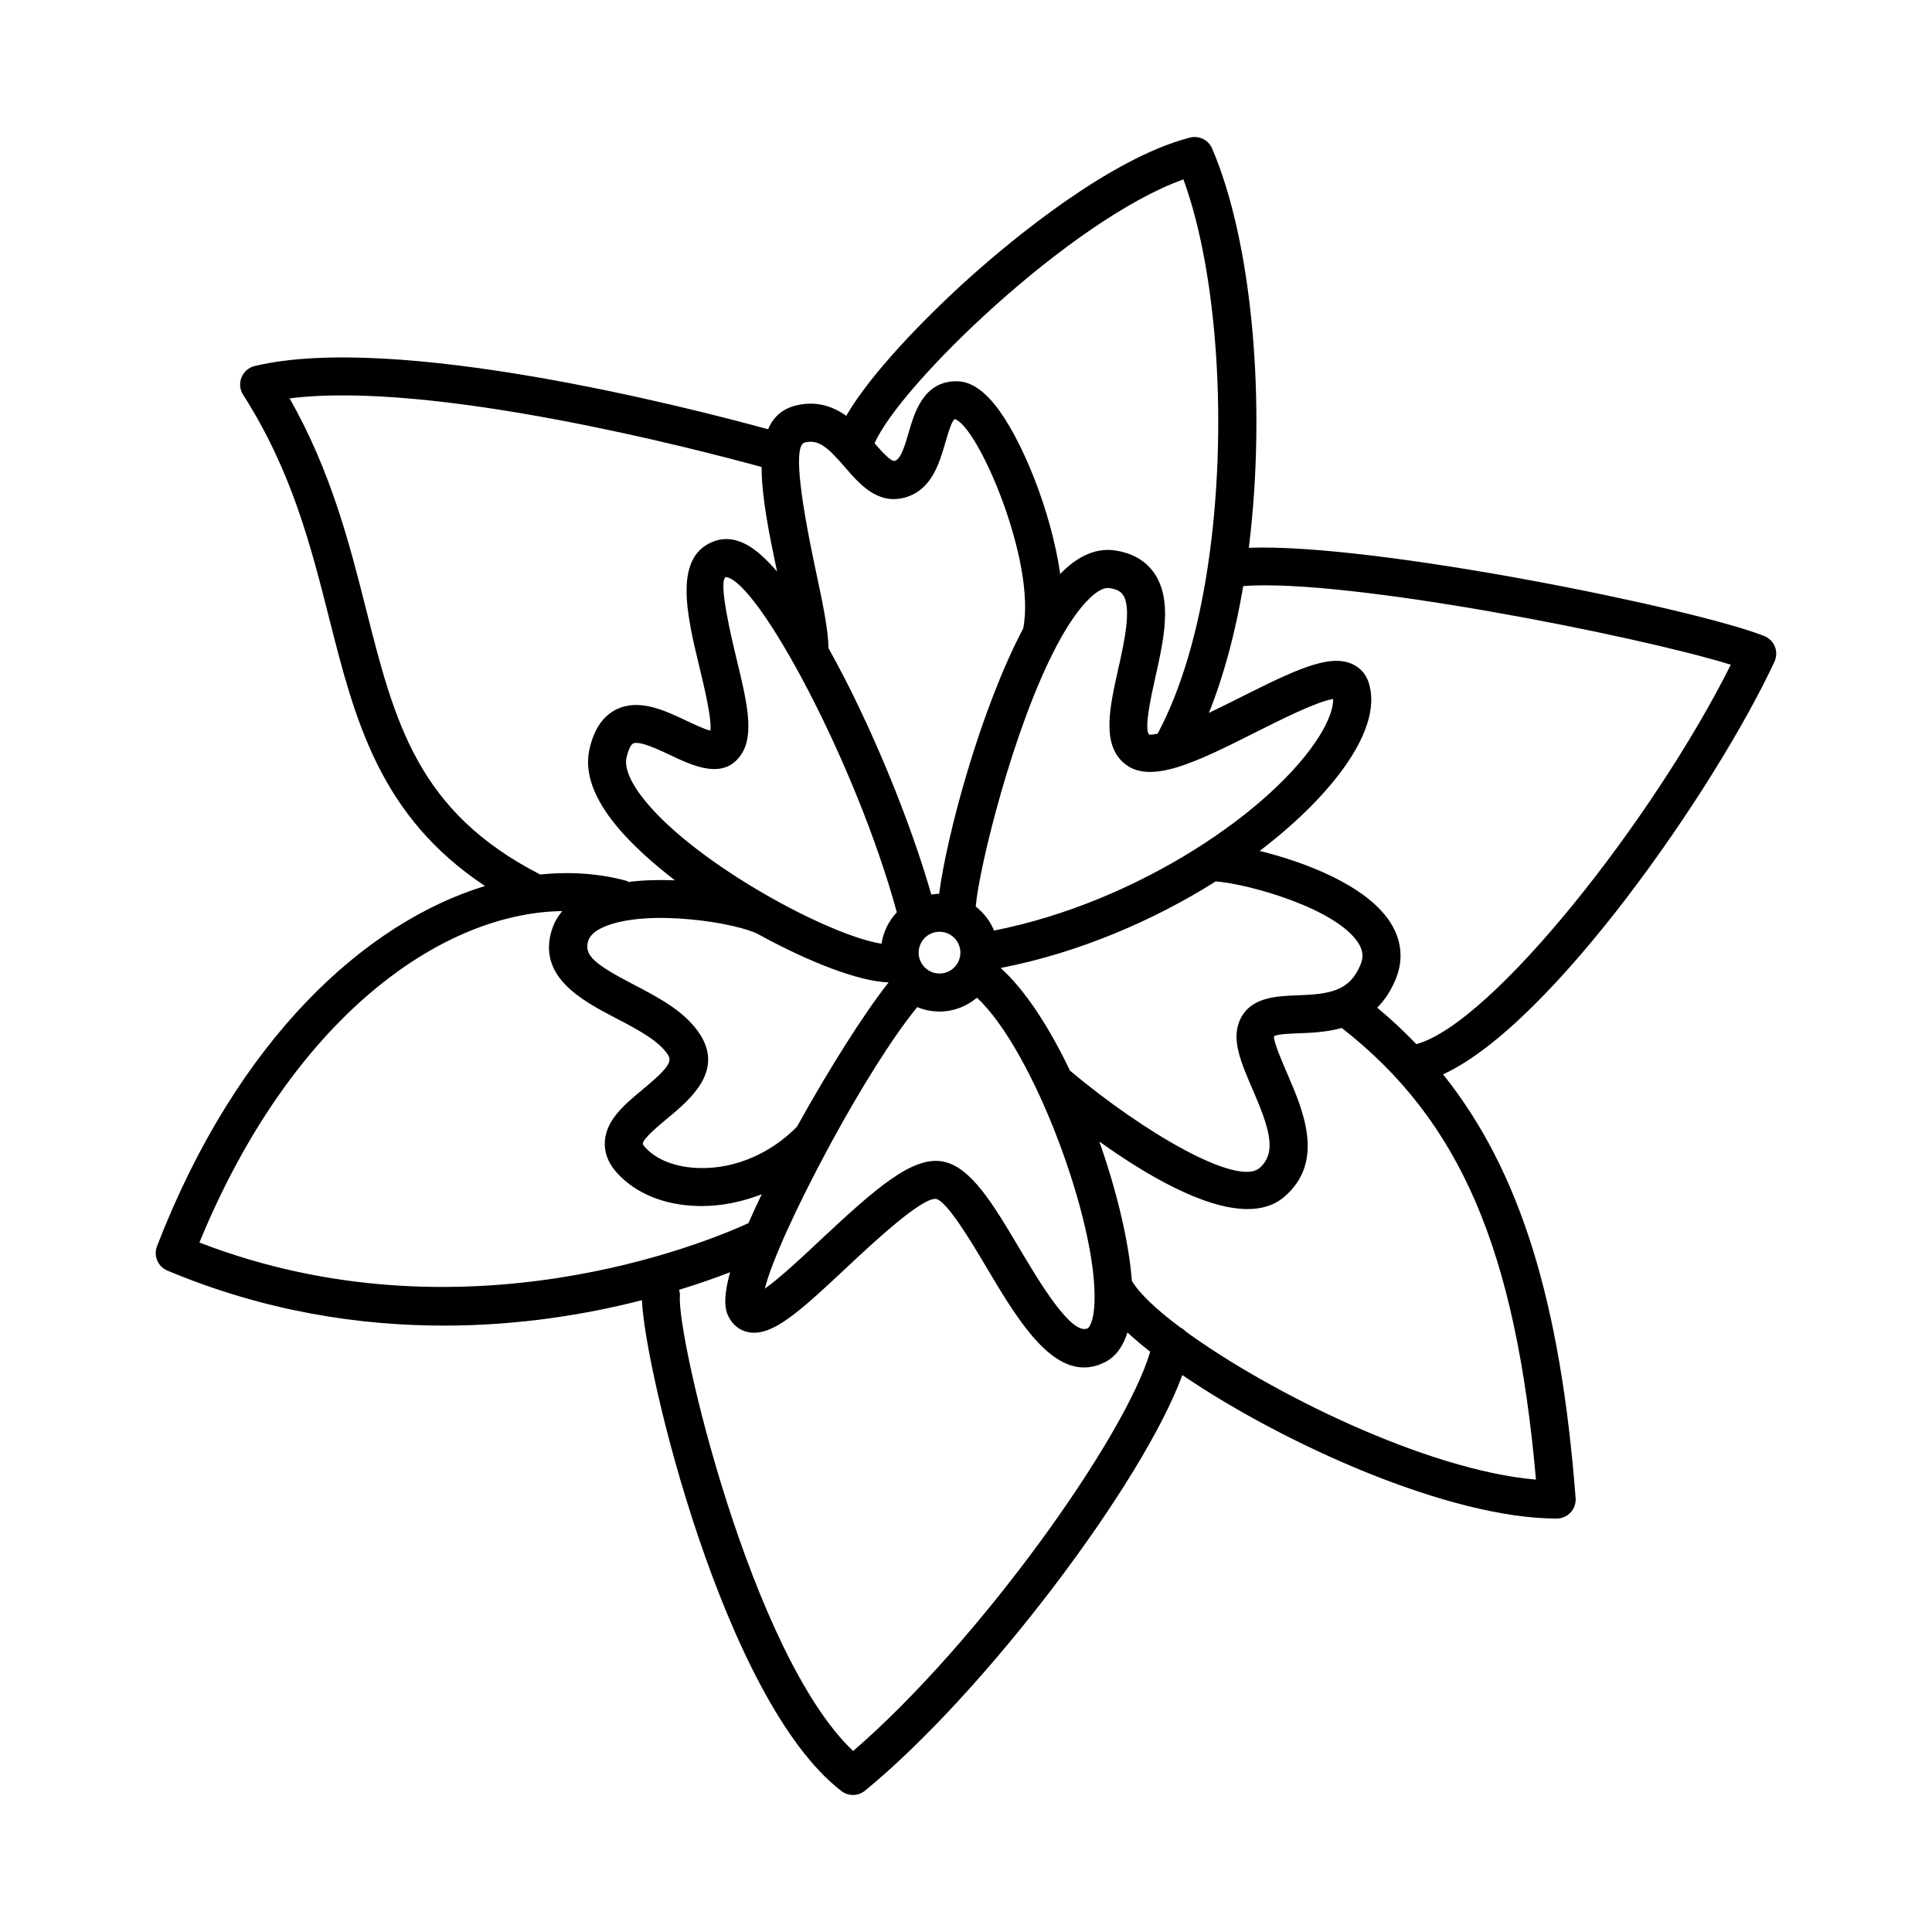
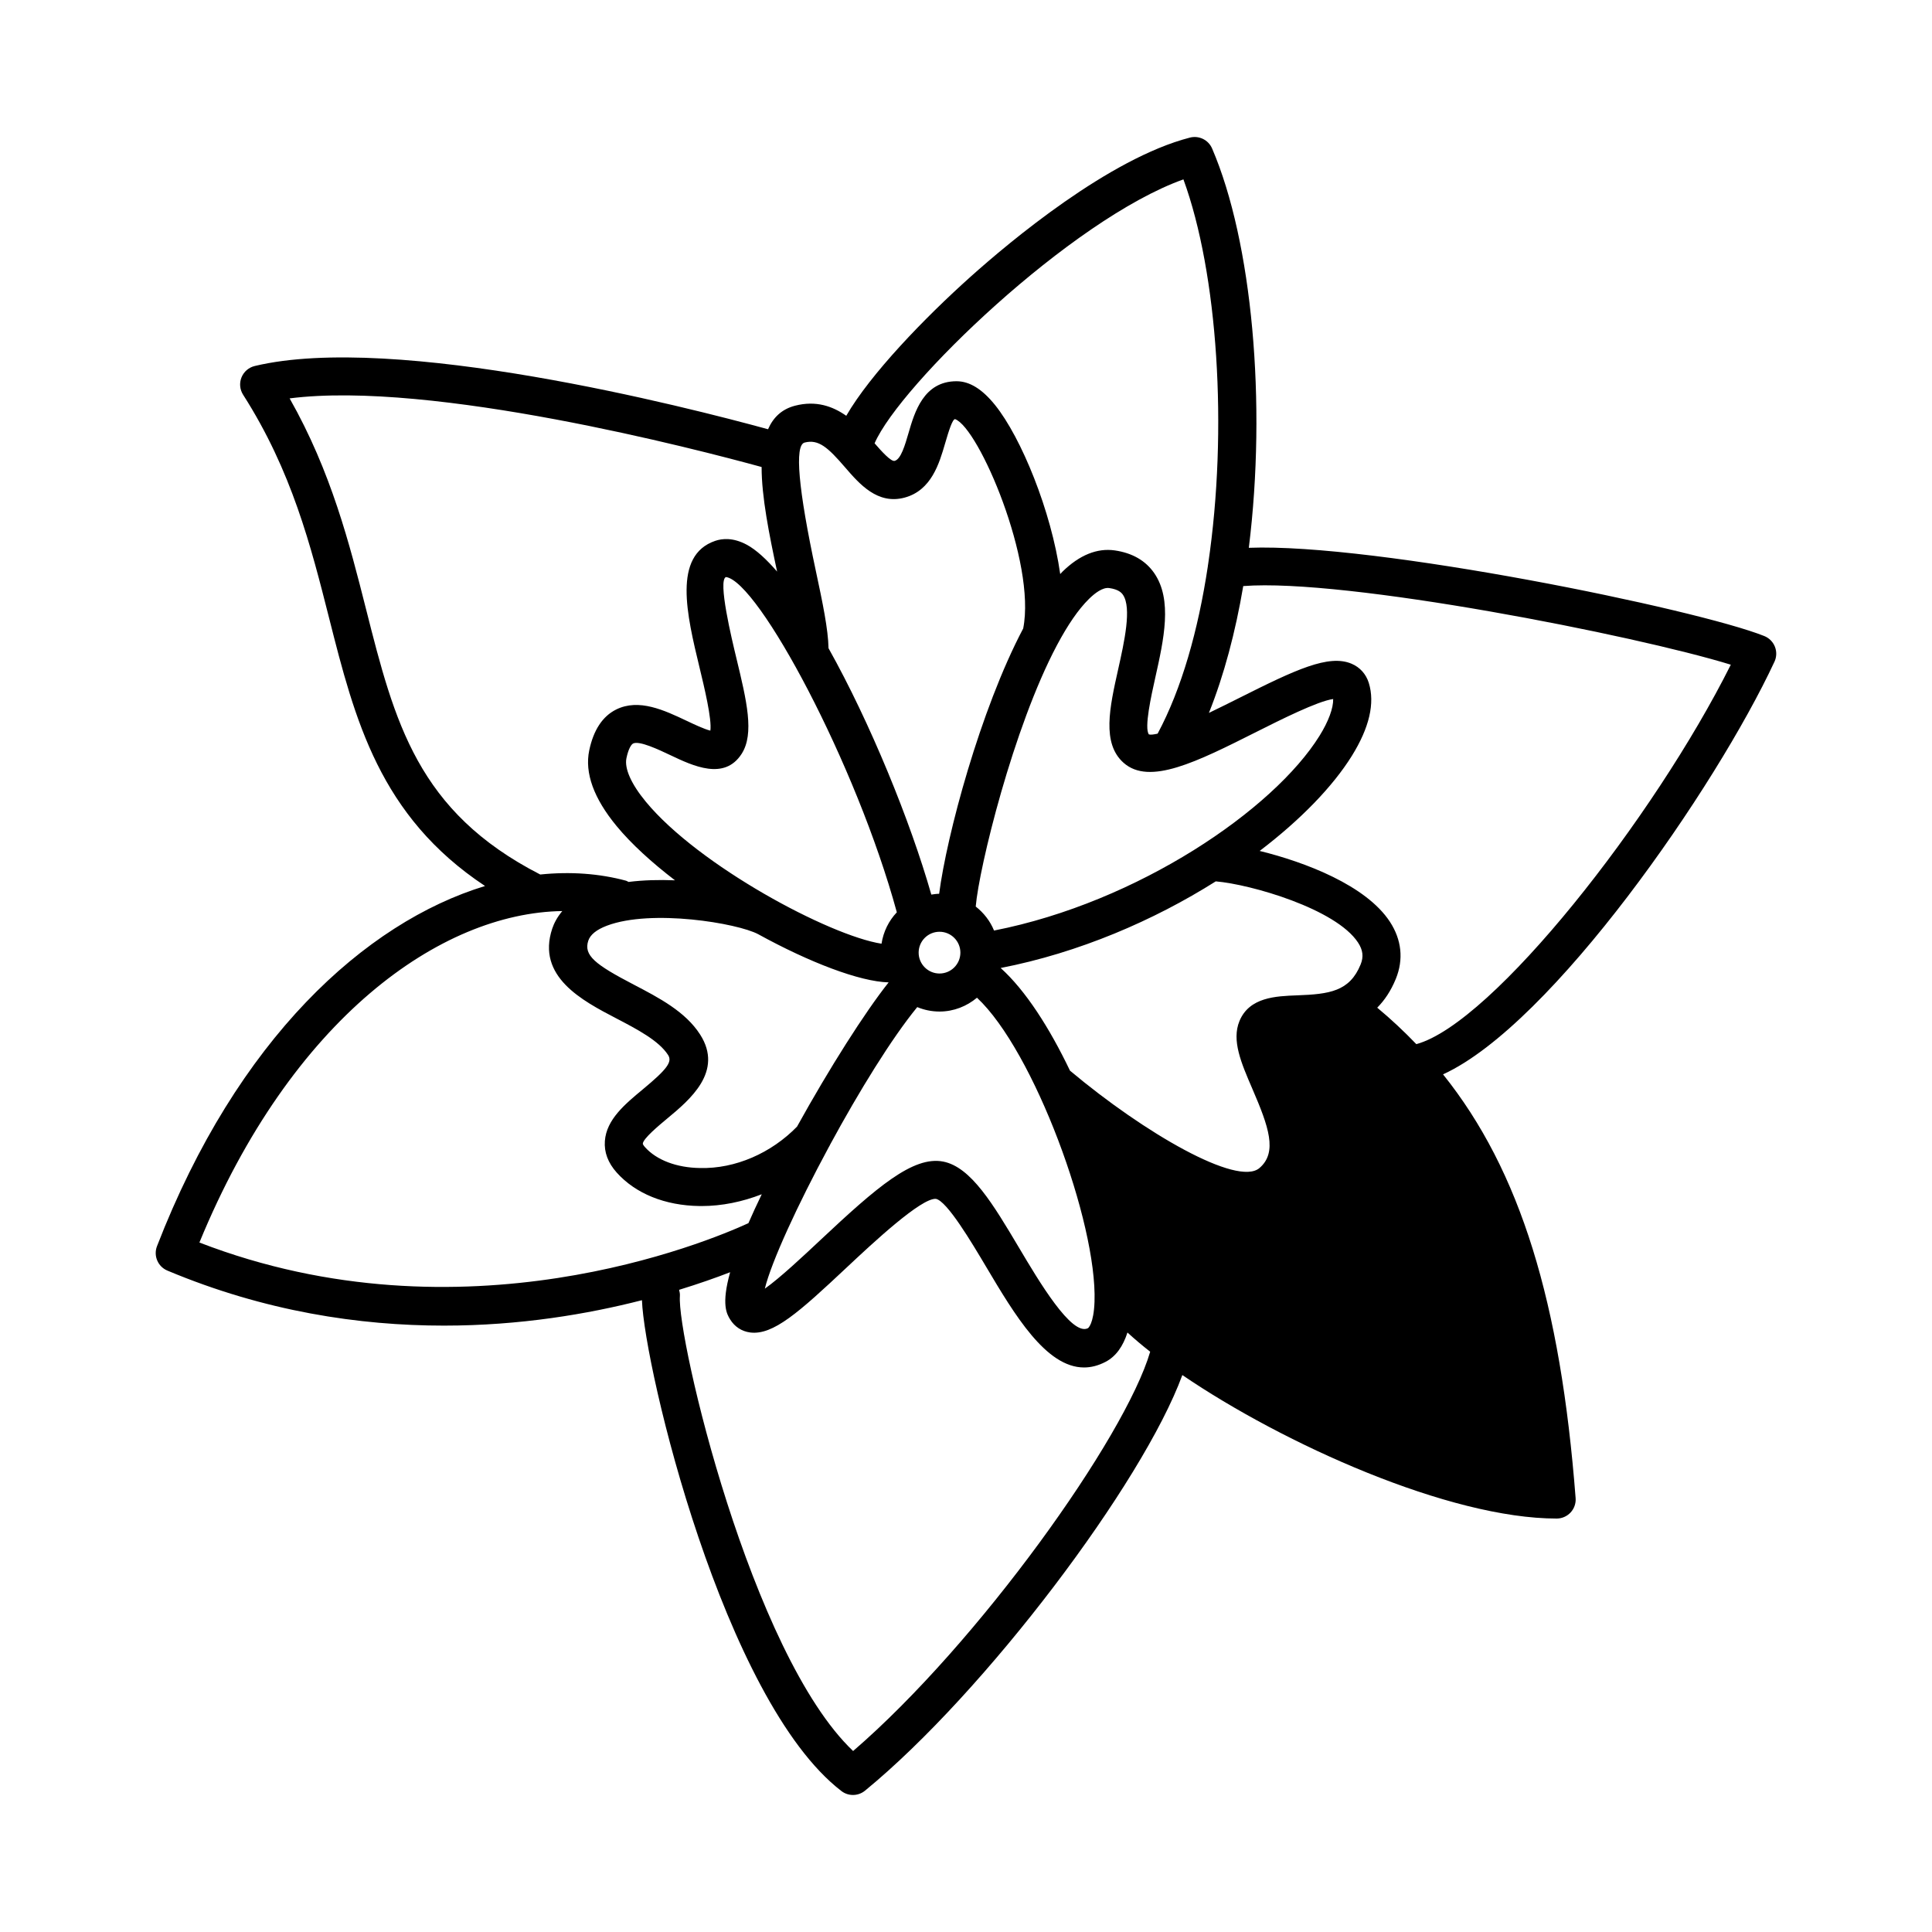
<svg xmlns="http://www.w3.org/2000/svg" fill="#000000" width="800px" height="800px" version="1.1" viewBox="144 144 512 512">
-   <path d="m611.56 312.56c-17.84-7.137-103.1-24.68-136.61-23.387 4.762-38.324 0.906-81.098-9.73-105.82-0.98-2.281-3.473-3.504-5.883-2.887-21.465 5.527-47.805 27.629-58.129 36.875-12.195 10.918-26.547 25.785-32.941 36.848-3.578-2.516-7.988-4.113-13.562-2.676-3.547 0.918-5.805 3.133-7.164 6.242-21.48-5.883-98.742-25.676-136.04-16.758-1.586 0.383-2.887 1.504-3.5 3.016-0.609 1.512-0.453 3.227 0.426 4.598 12.922 20.215 17.949 40.07 22.812 59.27 6.805 26.879 13.348 52.398 41.301 70.918-31.836 9.707-65.699 40.602-86.93 95.445-0.988 2.555 0.23 5.418 2.742 6.473 25.812 10.84 50.914 14.586 73.297 14.586 20.223 0 38.168-3.07 52.473-6.734 0.691 18.184 21.66 106.07 52.852 130.07 0.906 0.699 1.988 1.047 3.074 1.047 1.133 0 2.266-0.383 3.191-1.141 31.848-26.098 73.621-81.547 84.094-110.14 26.922 18.328 70.73 38.027 99.199 38.027 1.402 0 2.742-0.586 3.699-1.617 0.953-1.027 1.434-2.41 1.324-3.809-3.992-51.84-14.617-86.711-35.133-112.29 28.883-13.215 72.32-76.055 87.828-109.35 0.586-1.254 0.629-2.695 0.117-3.984-0.508-1.289-1.523-2.305-2.809-2.824zm-153.94-121.02c9.094 24.852 11.844 66.23 6.555 101.93-0.055 0.207-0.059 0.422-0.09 0.637-2.551 16.891-6.922 32.422-13.301 44.316-0.98 0.223-1.828 0.344-2.312 0.203-1.301-1.676 0.645-10.367 1.688-15.039 2.262-10.137 4.606-20.613-0.27-27.691-2.293-3.324-5.809-5.356-10.457-6.031-4.668-0.668-9.348 1.207-13.852 5.617-0.207 0.199-0.406 0.438-0.613 0.648-2.375-16.723-10.328-36.172-17.266-44.789-3.418-4.242-6.762-6.309-10.215-6.309-8.73 0-11.121 8.234-12.707 13.684-0.953 3.269-2.027 6.973-3.672 7.414-0.957 0.293-3.551-2.594-5.332-4.652 6.707-15.488 52.105-59.328 81.844-69.941zm18.254 240.98c4.316 9.996 6.777 16.859 1.883 21.031-5.82 4.965-30.461-9.25-50.199-25.816-5.43-11.34-11.762-21.254-18.375-27.207 20.75-4.031 40.609-12.613 57.004-22.957 9.34 0.789 31.863 7.293 37.711 16.223 1.297 1.984 1.508 3.769 0.68 5.801-2.91 7.152-8.289 7.863-16.793 8.18-5.66 0.211-12.703 0.477-15.316 6.816-2.113 5.141 0.445 11.066 3.406 17.93zm-146.33-14.352c-3.898-6.086-10.879-9.73-17.637-13.254-10.148-5.293-13.305-7.719-12-11.633 0.531-1.594 2.195-2.93 4.945-3.969 11.828-4.469 34.613-0.656 40.07 2.258 13.559 7.457 26.871 12.57 34.574 12.773-6.277 7.902-15.645 22.633-24.277 38.227-6.828 7-16.336 11.203-25.711 10.969-6.195-0.086-11.504-2.098-14.566-5.519-0.457-0.508-0.586-0.828-0.594-0.895 0.012-1.344 4.367-4.953 6.457-6.688 5.977-4.965 15.012-12.461 8.738-22.27zm34.113 29.797c0.121-0.227 0.277-0.434 0.359-0.676 7.606-14.02 16.273-28.117 23.062-36.395 1.824 0.75 3.812 1.176 5.906 1.176 3.789 0 7.223-1.41 9.926-3.664 15.062 14.031 31.875 59.594 31.148 80.559-0.207 5.953-1.715 7.004-1.73 7.012-4.305 2.246-13.047-12.512-18.281-21.32-6.824-11.477-12.715-21.391-20.102-22.828-7.969-1.543-17.613 6.801-32.492 20.758-4.508 4.231-10.758 10.094-14.766 12.922 1.75-7.152 8.699-22.238 16.969-37.543zm23.793-51.504c0-3.055 2.481-5.535 5.531-5.535s5.531 2.481 5.531 5.535c0 3.051-2.481 5.531-5.531 5.531-3.047 0-5.531-2.481-5.531-5.531zm19.98-5.856c-1.031-2.535-2.731-4.695-4.852-6.363 0.875-10.297 9.945-47.449 21.512-69.234 0.062-0.086 0.094-0.191 0.152-0.281 2.688-5.019 5.5-9.219 8.379-12.035 1.473-1.441 3.59-3.113 5.359-2.848 2.375 0.344 3.195 1.18 3.606 1.777 2.383 3.453 0.359 12.5-1.266 19.773-2.254 10.082-4.383 19.602 1.445 24.758 6.844 6.062 19.367-0.234 35.219-8.203 6.223-3.129 16.23-8.156 20.32-8.699 0.059 2.391-1.227 5.902-3.617 9.746-12.141 19.527-48.043 44.109-86.258 51.609zm-50.207-129.32c3.731-0.969 6.242 1.367 10.711 6.543 3.836 4.445 8.609 9.965 15.785 8.047 7.121-1.91 9.207-9.094 10.734-14.336 1.02-3.512 1.953-6.418 2.644-6.469 6.316 2.305 21.527 37.965 18.062 55.48-11.387 21.566-20.293 54.957-22.277 70.312-0.707 0.004-1.391 0.113-2.074 0.211-5.574-19.516-16.18-45.531-27.242-65.289-0.09-4.953-1.555-12.055-3.32-20.289-4.711-22-5.731-33.512-3.023-34.211zm24.449 124.48c-2.129 2.25-3.566 5.129-4.059 8.328-13.887-2.168-48.531-20.738-62.461-37.629-3.883-4.707-5.707-8.809-5.137-11.543 0.516-2.473 1.27-3.633 1.762-3.879 1.633-0.828 6.812 1.629 9.902 3.094 6.019 2.856 14.273 6.754 18.852-0.344 3.453-5.344 1.332-14.129-1.352-25.254-1.242-5.141-5.016-20.781-2.789-21.617 8.566 1.133 34.555 49.531 45.281 88.844zm-140.67-80.344c-4.348-17.168-9.219-36.406-20.246-55.844 37.793-4.812 108.15 13.539 125.08 18.184-0.004 7.938 1.996 17.828 4.106 27.715-2.824-3.262-5.555-5.793-8.078-7.141-3.625-1.941-6.519-1.617-8.309-1.008-11.344 3.863-7.531 19.652-4.168 33.582 1.258 5.219 3.297 13.656 2.867 16.715-1.582-0.375-4.434-1.723-6.258-2.59-5.945-2.816-12.68-5.996-18.703-3.008-3.609 1.797-6.012 5.445-7.141 10.844-1.242 5.957 1.191 12.688 7.227 20.012 3.961 4.805 9.375 9.715 15.5 14.41-4.172-0.168-8.375-0.066-12.309 0.43-0.223-0.094-0.398-0.254-0.641-0.32-7.129-1.922-14.805-2.465-22.762-1.648-32.566-16.691-38.578-40.371-46.164-70.332zm-44.156 167.86c24.406-59.398 63.949-87.371 96.168-87.84-1.363 1.617-2.195 3.246-2.664 4.648-4.242 12.727 7.977 19.098 16.898 23.754 5.586 2.914 11.359 5.93 13.809 9.754 1.16 1.812-0.277 3.762-6.688 9.078-4.742 3.938-9.652 8.004-10.07 13.699-0.223 2.981 0.832 5.793 3.133 8.363 5.012 5.598 12.801 8.746 21.938 8.875 0.188 0.004 0.375 0.004 0.559 0.004 5.394 0 10.812-1.129 15.945-3.125-1.359 2.805-2.512 5.324-3.531 7.66-10.742 4.93-75.645 32.125-145.5 5.129zm173.24 134.76c-27.051-25.711-46.719-109.53-45.906-120.58 0.043-0.574-0.07-1.117-0.211-1.645 5.269-1.617 9.836-3.234 13.527-4.664-2.402 8.578-0.875 11.086 0 12.512 1.188 1.93 3.062 3.156 5.281 3.453 6.113 0.797 12.945-5.34 25.574-17.191 6.922-6.496 19.785-18.504 23.672-18.215 2.957 0.574 9.473 11.539 13.363 18.09 7.481 12.586 15.805 26.594 25.898 26.594 1.844 0 3.746-0.469 5.711-1.496 2.754-1.441 4.625-4.129 5.793-7.769 1.797 1.648 3.797 3.348 6.023 5.09-6.648 22.734-45.535 77.211-78.727 105.82zm180.96-71.93c-29.023-2.465-70.699-23.137-92.867-39.289-0.41-0.445-0.887-0.801-1.441-1.074-6.367-4.769-10.91-9.078-12.785-12.336-0.754-10.102-3.902-23.512-8.621-36.895 12.055 8.629 27.688 17.902 39.289 17.898 3.727 0 7.039-0.957 9.676-3.203 10.93-9.309 5.094-22.824 0.836-32.695-1.395-3.227-3.723-8.629-3.504-9.891 0.809-0.578 4.254-0.707 6.539-0.793 3.348-0.125 7.406-0.293 11.406-1.414 31.344 24.465 46.082 58.582 51.473 119.69zm-31.703-115.4c-3.246-3.379-6.684-6.609-10.363-9.664 1.918-1.934 3.613-4.414 4.938-7.66 2.082-5.125 1.535-10.352-1.586-15.121-6.305-9.629-22.395-15.785-34.504-18.758 10.812-8.238 19.348-17.031 24.43-25.199 4.641-7.469 6.152-13.969 4.488-19.332-0.727-2.336-2.344-4.141-4.559-5.078-6.055-2.566-14.801 1.543-29.719 9.039-2.262 1.137-5.129 2.57-8.09 3.988 4.008-10.012 7.031-21.434 9.094-33.609 26.996-2.121 103.96 13.043 129.21 20.836-20.289 40.605-63.086 95.043-83.344 100.56z" />
+   <path d="m611.56 312.56c-17.84-7.137-103.1-24.68-136.61-23.387 4.762-38.324 0.906-81.098-9.73-105.82-0.98-2.281-3.473-3.504-5.883-2.887-21.465 5.527-47.805 27.629-58.129 36.875-12.195 10.918-26.547 25.785-32.941 36.848-3.578-2.516-7.988-4.113-13.562-2.676-3.547 0.918-5.805 3.133-7.164 6.242-21.48-5.883-98.742-25.676-136.04-16.758-1.586 0.383-2.887 1.504-3.5 3.016-0.609 1.512-0.453 3.227 0.426 4.598 12.922 20.215 17.949 40.07 22.812 59.27 6.805 26.879 13.348 52.398 41.301 70.918-31.836 9.707-65.699 40.602-86.93 95.445-0.988 2.555 0.23 5.418 2.742 6.473 25.812 10.84 50.914 14.586 73.297 14.586 20.223 0 38.168-3.07 52.473-6.734 0.691 18.184 21.66 106.07 52.852 130.07 0.906 0.699 1.988 1.047 3.074 1.047 1.133 0 2.266-0.383 3.191-1.141 31.848-26.098 73.621-81.547 84.094-110.14 26.922 18.328 70.73 38.027 99.199 38.027 1.402 0 2.742-0.586 3.699-1.617 0.953-1.027 1.434-2.41 1.324-3.809-3.992-51.84-14.617-86.711-35.133-112.29 28.883-13.215 72.32-76.055 87.828-109.35 0.586-1.254 0.629-2.695 0.117-3.984-0.508-1.289-1.523-2.305-2.809-2.824zm-153.94-121.02c9.094 24.852 11.844 66.23 6.555 101.93-0.055 0.207-0.059 0.422-0.09 0.637-2.551 16.891-6.922 32.422-13.301 44.316-0.98 0.223-1.828 0.344-2.312 0.203-1.301-1.676 0.645-10.367 1.688-15.039 2.262-10.137 4.606-20.613-0.27-27.691-2.293-3.324-5.809-5.356-10.457-6.031-4.668-0.668-9.348 1.207-13.852 5.617-0.207 0.199-0.406 0.438-0.613 0.648-2.375-16.723-10.328-36.172-17.266-44.789-3.418-4.242-6.762-6.309-10.215-6.309-8.73 0-11.121 8.234-12.707 13.684-0.953 3.269-2.027 6.973-3.672 7.414-0.957 0.293-3.551-2.594-5.332-4.652 6.707-15.488 52.105-59.328 81.844-69.941zm18.254 240.98c4.316 9.996 6.777 16.859 1.883 21.031-5.82 4.965-30.461-9.25-50.199-25.816-5.43-11.34-11.762-21.254-18.375-27.207 20.75-4.031 40.609-12.613 57.004-22.957 9.34 0.789 31.863 7.293 37.711 16.223 1.297 1.984 1.508 3.769 0.68 5.801-2.91 7.152-8.289 7.863-16.793 8.18-5.66 0.211-12.703 0.477-15.316 6.816-2.113 5.141 0.445 11.066 3.406 17.93zm-146.33-14.352c-3.898-6.086-10.879-9.73-17.637-13.254-10.148-5.293-13.305-7.719-12-11.633 0.531-1.594 2.195-2.93 4.945-3.969 11.828-4.469 34.613-0.656 40.07 2.258 13.559 7.457 26.871 12.57 34.574 12.773-6.277 7.902-15.645 22.633-24.277 38.227-6.828 7-16.336 11.203-25.711 10.969-6.195-0.086-11.504-2.098-14.566-5.519-0.457-0.508-0.586-0.828-0.594-0.895 0.012-1.344 4.367-4.953 6.457-6.688 5.977-4.965 15.012-12.461 8.738-22.27zm34.113 29.797c0.121-0.227 0.277-0.434 0.359-0.676 7.606-14.02 16.273-28.117 23.062-36.395 1.824 0.75 3.812 1.176 5.906 1.176 3.789 0 7.223-1.41 9.926-3.664 15.062 14.031 31.875 59.594 31.148 80.559-0.207 5.953-1.715 7.004-1.73 7.012-4.305 2.246-13.047-12.512-18.281-21.32-6.824-11.477-12.715-21.391-20.102-22.828-7.969-1.543-17.613 6.801-32.492 20.758-4.508 4.231-10.758 10.094-14.766 12.922 1.75-7.152 8.699-22.238 16.969-37.543zm23.793-51.504c0-3.055 2.481-5.535 5.531-5.535s5.531 2.481 5.531 5.535c0 3.051-2.481 5.531-5.531 5.531-3.047 0-5.531-2.481-5.531-5.531zm19.98-5.856c-1.031-2.535-2.731-4.695-4.852-6.363 0.875-10.297 9.945-47.449 21.512-69.234 0.062-0.086 0.094-0.191 0.152-0.281 2.688-5.019 5.5-9.219 8.379-12.035 1.473-1.441 3.59-3.113 5.359-2.848 2.375 0.344 3.195 1.18 3.606 1.777 2.383 3.453 0.359 12.5-1.266 19.773-2.254 10.082-4.383 19.602 1.445 24.758 6.844 6.062 19.367-0.234 35.219-8.203 6.223-3.129 16.23-8.156 20.32-8.699 0.059 2.391-1.227 5.902-3.617 9.746-12.141 19.527-48.043 44.109-86.258 51.609zm-50.207-129.32c3.731-0.969 6.242 1.367 10.711 6.543 3.836 4.445 8.609 9.965 15.785 8.047 7.121-1.91 9.207-9.094 10.734-14.336 1.02-3.512 1.953-6.418 2.644-6.469 6.316 2.305 21.527 37.965 18.062 55.48-11.387 21.566-20.293 54.957-22.277 70.312-0.707 0.004-1.391 0.113-2.074 0.211-5.574-19.516-16.18-45.531-27.242-65.289-0.09-4.953-1.555-12.055-3.32-20.289-4.711-22-5.731-33.512-3.023-34.211zm24.449 124.48c-2.129 2.25-3.566 5.129-4.059 8.328-13.887-2.168-48.531-20.738-62.461-37.629-3.883-4.707-5.707-8.809-5.137-11.543 0.516-2.473 1.27-3.633 1.762-3.879 1.633-0.828 6.812 1.629 9.902 3.094 6.019 2.856 14.273 6.754 18.852-0.344 3.453-5.344 1.332-14.129-1.352-25.254-1.242-5.141-5.016-20.781-2.789-21.617 8.566 1.133 34.555 49.531 45.281 88.844zm-140.67-80.344c-4.348-17.168-9.219-36.406-20.246-55.844 37.793-4.812 108.15 13.539 125.08 18.184-0.004 7.938 1.996 17.828 4.106 27.715-2.824-3.262-5.555-5.793-8.078-7.141-3.625-1.941-6.519-1.617-8.309-1.008-11.344 3.863-7.531 19.652-4.168 33.582 1.258 5.219 3.297 13.656 2.867 16.715-1.582-0.375-4.434-1.723-6.258-2.59-5.945-2.816-12.68-5.996-18.703-3.008-3.609 1.797-6.012 5.445-7.141 10.844-1.242 5.957 1.191 12.688 7.227 20.012 3.961 4.805 9.375 9.715 15.5 14.41-4.172-0.168-8.375-0.066-12.309 0.43-0.223-0.094-0.398-0.254-0.641-0.32-7.129-1.922-14.805-2.465-22.762-1.648-32.566-16.691-38.578-40.371-46.164-70.332zm-44.156 167.86c24.406-59.398 63.949-87.371 96.168-87.84-1.363 1.617-2.195 3.246-2.664 4.648-4.242 12.727 7.977 19.098 16.898 23.754 5.586 2.914 11.359 5.93 13.809 9.754 1.16 1.812-0.277 3.762-6.688 9.078-4.742 3.938-9.652 8.004-10.07 13.699-0.223 2.981 0.832 5.793 3.133 8.363 5.012 5.598 12.801 8.746 21.938 8.875 0.188 0.004 0.375 0.004 0.559 0.004 5.394 0 10.812-1.129 15.945-3.125-1.359 2.805-2.512 5.324-3.531 7.66-10.742 4.93-75.645 32.125-145.5 5.129zm173.24 134.76c-27.051-25.711-46.719-109.53-45.906-120.58 0.043-0.574-0.07-1.117-0.211-1.645 5.269-1.617 9.836-3.234 13.527-4.664-2.402 8.578-0.875 11.086 0 12.512 1.188 1.93 3.062 3.156 5.281 3.453 6.113 0.797 12.945-5.34 25.574-17.191 6.922-6.496 19.785-18.504 23.672-18.215 2.957 0.574 9.473 11.539 13.363 18.09 7.481 12.586 15.805 26.594 25.898 26.594 1.844 0 3.746-0.469 5.711-1.496 2.754-1.441 4.625-4.129 5.793-7.769 1.797 1.648 3.797 3.348 6.023 5.09-6.648 22.734-45.535 77.211-78.727 105.82zm180.96-71.93zm-31.703-115.4c-3.246-3.379-6.684-6.609-10.363-9.664 1.918-1.934 3.613-4.414 4.938-7.66 2.082-5.125 1.535-10.352-1.586-15.121-6.305-9.629-22.395-15.785-34.504-18.758 10.812-8.238 19.348-17.031 24.43-25.199 4.641-7.469 6.152-13.969 4.488-19.332-0.727-2.336-2.344-4.141-4.559-5.078-6.055-2.566-14.801 1.543-29.719 9.039-2.262 1.137-5.129 2.57-8.09 3.988 4.008-10.012 7.031-21.434 9.094-33.609 26.996-2.121 103.96 13.043 129.21 20.836-20.289 40.605-63.086 95.043-83.344 100.56z" />
</svg>